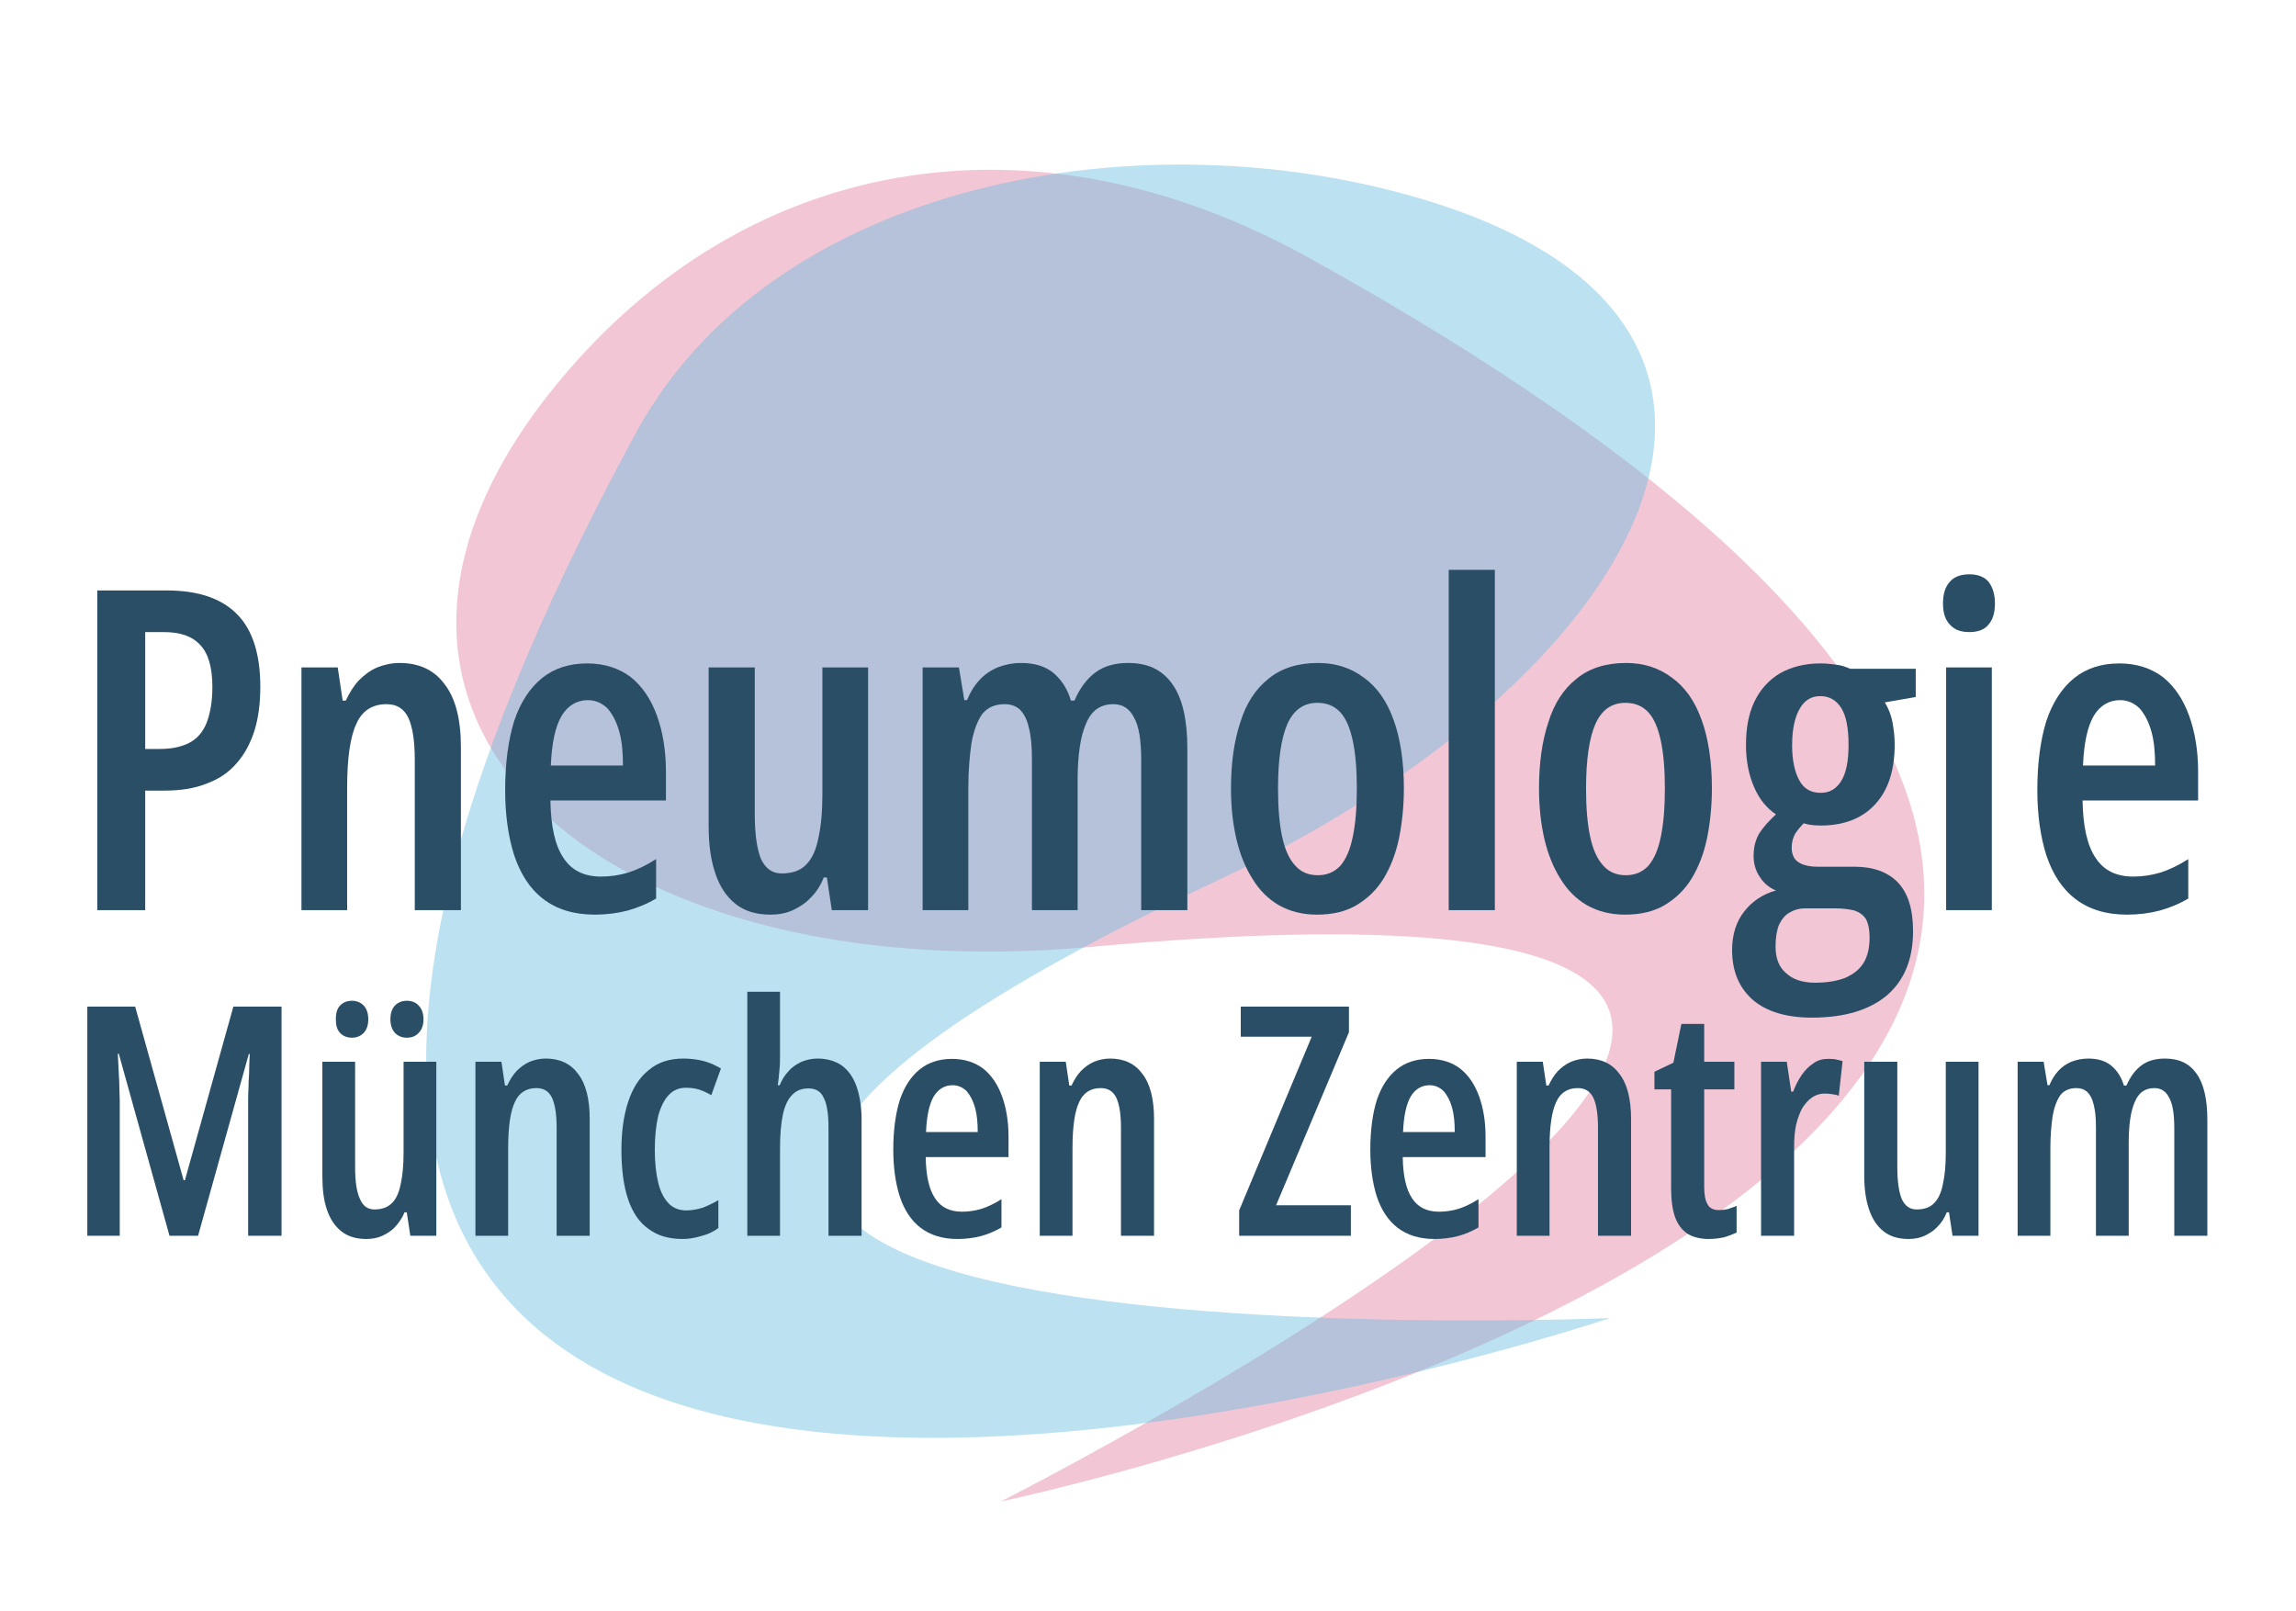
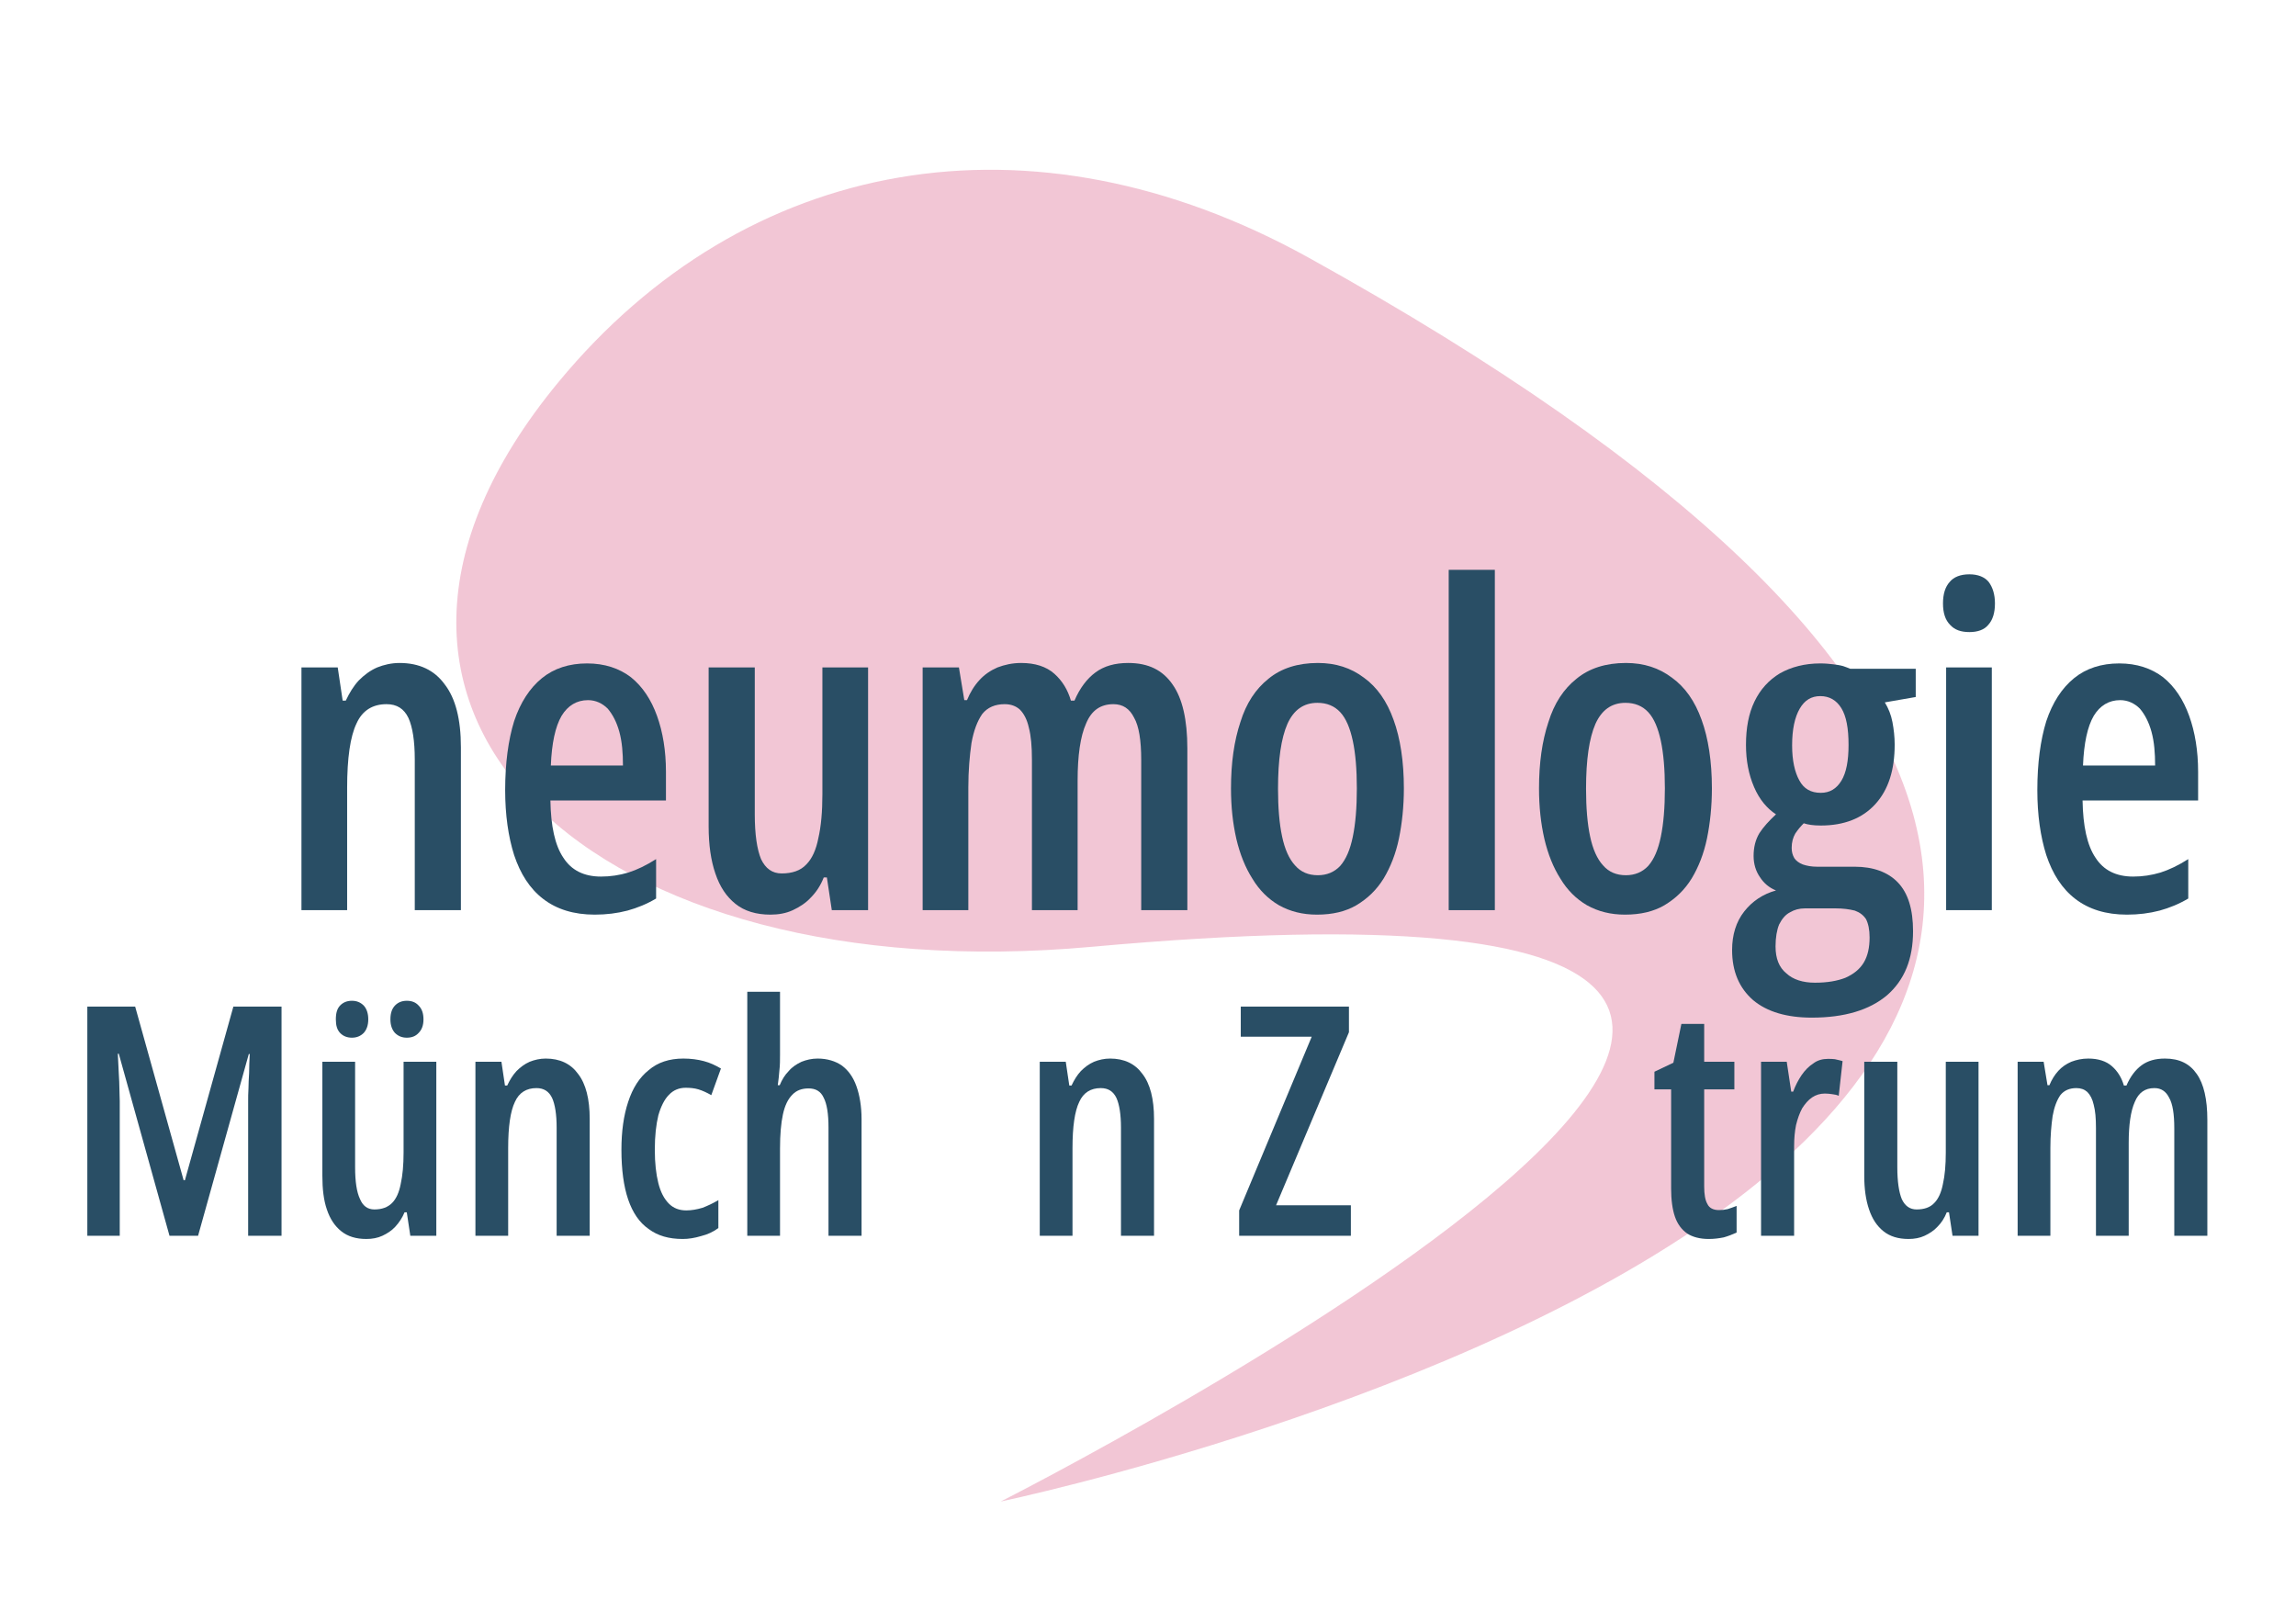
<svg xmlns="http://www.w3.org/2000/svg" width="100%" height="100%" viewBox="0 0 1096 769" version="1.1" xml:space="preserve" style="fill-rule:evenodd;clip-rule:evenodd;stroke-linejoin:round;stroke-miterlimit:2;">
  <g id="Logo-Lungenfacharzt-Muenchen" transform="matrix(0.932,0,0,0.956,-94.849,-35.275)">
    <rect x="101.806" y="36.885" width="1175.43" height="803.246" style="fill:none;" />
    <g transform="matrix(0.603,-1.009,-1.539,-1.12,1298.02,1605.59)">
      <path d="M222.038,531.238C222.038,531.238 832.891,153.521 730.247,627.845C711.772,713.221 620.039,772.294 494.334,785.053C309.011,803.864 293.707,693.943 436.677,585.135C789.755,316.425 222.038,531.238 222.038,531.238Z" style="fill:rgb(209,52,105);fill-opacity:0.28;" />
    </g>
    <g transform="matrix(-1.088,-0.498,0.594,-1.581,904.964,1612.51)">
-       <path d="M253.571,500.467C253.571,500.467 880.578,113.544 775.051,615.743C757.11,701.125 618.343,765.574 492.638,778.334C307.314,797.145 332.619,677.533 475.589,568.726C828.667,300.016 253.571,500.467 253.571,500.467Z" style="fill:rgb(109,190,224);fill-opacity:0.46;" />
-     </g>
+       </g>
    <g transform="matrix(0.946,0,0,0.922,-101.098,-117.805)">
      <g transform="matrix(242.49,0,0,242.49,250.385,660.661)">
-         <path d="M0.223,-0.714C0.295,-0.714 0.347,-0.696 0.382,-0.66C0.416,-0.625 0.433,-0.571 0.433,-0.499C0.433,-0.463 0.429,-0.43 0.42,-0.401C0.411,-0.373 0.398,-0.348 0.38,-0.328C0.363,-0.308 0.341,-0.293 0.314,-0.283C0.287,-0.272 0.256,-0.267 0.219,-0.267L0.176,-0.267L0.176,-0L0.069,-0L0.069,-0.714L0.223,-0.714ZM0.217,-0.621L0.176,-0.621L0.176,-0.36L0.209,-0.36C0.236,-0.36 0.258,-0.365 0.275,-0.374C0.292,-0.383 0.305,-0.398 0.313,-0.418C0.321,-0.439 0.326,-0.465 0.326,-0.498C0.326,-0.542 0.317,-0.573 0.299,-0.592C0.281,-0.612 0.254,-0.621 0.217,-0.621Z" style="fill:rgb(41,78,101);fill-rule:nonzero;" />
-       </g>
+         </g>
      <g transform="matrix(242.49,0,0,242.49,362.868,660.661)">
        <path d="M0.28,-0.552C0.324,-0.552 0.358,-0.536 0.381,-0.504C0.405,-0.473 0.417,-0.426 0.417,-0.364L0.417,-0L0.314,-0L0.314,-0.337C0.314,-0.378 0.309,-0.409 0.3,-0.429C0.29,-0.45 0.274,-0.46 0.251,-0.46C0.22,-0.46 0.197,-0.446 0.184,-0.417C0.17,-0.388 0.163,-0.34 0.163,-0.273L0.163,-0L0.061,-0L0.061,-0.542L0.142,-0.542L0.153,-0.468L0.16,-0.468C0.168,-0.485 0.177,-0.5 0.189,-0.513C0.201,-0.525 0.214,-0.535 0.23,-0.542C0.245,-0.548 0.262,-0.552 0.28,-0.552Z" style="fill:rgb(41,78,101);fill-rule:nonzero;" />
      </g>
      <g transform="matrix(242.49,0,0,242.49,478.252,660.661)">
        <path d="M0.223,-0.551C0.262,-0.551 0.295,-0.54 0.321,-0.52C0.347,-0.499 0.366,-0.47 0.379,-0.434C0.392,-0.398 0.399,-0.356 0.399,-0.309L0.399,-0.245L0.141,-0.245C0.142,-0.188 0.151,-0.145 0.17,-0.117C0.188,-0.089 0.216,-0.075 0.254,-0.075C0.275,-0.075 0.295,-0.078 0.315,-0.084C0.334,-0.09 0.355,-0.1 0.377,-0.114L0.377,-0.026C0.357,-0.014 0.335,-0.005 0.313,0.001C0.29,0.007 0.266,0.01 0.24,0.01C0.193,0.01 0.155,-0.002 0.125,-0.025C0.095,-0.048 0.074,-0.081 0.06,-0.123C0.047,-0.164 0.04,-0.213 0.04,-0.268C0.04,-0.328 0.047,-0.38 0.06,-0.422C0.074,-0.464 0.095,-0.496 0.122,-0.518C0.149,-0.54 0.183,-0.551 0.223,-0.551ZM0.225,-0.469C0.2,-0.469 0.18,-0.457 0.166,-0.434C0.152,-0.41 0.144,-0.373 0.142,-0.323L0.303,-0.323C0.303,-0.351 0.301,-0.376 0.295,-0.398C0.289,-0.42 0.28,-0.437 0.269,-0.45C0.257,-0.462 0.242,-0.469 0.225,-0.469Z" style="fill:rgb(41,78,101);fill-rule:nonzero;" />
      </g>
      <g transform="matrix(242.49,0,0,242.49,583.809,660.661)">
        <path d="M0.415,-0.542L0.415,-0L0.334,-0L0.323,-0.073L0.316,-0.073C0.309,-0.055 0.299,-0.04 0.287,-0.028C0.276,-0.016 0.262,-0.007 0.247,-0C0.232,0.007 0.215,0.01 0.197,0.01C0.165,0.01 0.139,0.002 0.119,-0.014C0.099,-0.03 0.084,-0.052 0.074,-0.082C0.064,-0.111 0.059,-0.146 0.059,-0.187L0.059,-0.542L0.162,-0.542L0.162,-0.214C0.162,-0.169 0.167,-0.136 0.176,-0.114C0.186,-0.093 0.201,-0.082 0.222,-0.082C0.245,-0.082 0.264,-0.088 0.277,-0.102C0.29,-0.115 0.299,-0.135 0.304,-0.161C0.31,-0.187 0.313,-0.22 0.313,-0.259L0.313,-0.542L0.415,-0.542Z" style="fill:rgb(41,78,101);fill-rule:nonzero;" />
      </g>
      <g transform="matrix(242.49,0,0,242.49,699.193,660.661)">
        <path d="M0.52,-0.552C0.565,-0.552 0.597,-0.536 0.619,-0.504C0.641,-0.473 0.652,-0.425 0.652,-0.361L0.652,-0L0.549,-0L0.549,-0.335C0.549,-0.379 0.544,-0.411 0.533,-0.43C0.523,-0.45 0.508,-0.46 0.487,-0.46C0.458,-0.46 0.438,-0.446 0.426,-0.417C0.413,-0.388 0.407,-0.345 0.407,-0.289L0.407,-0L0.305,-0L0.305,-0.336C0.305,-0.366 0.303,-0.389 0.298,-0.408C0.294,-0.426 0.287,-0.439 0.278,-0.448C0.269,-0.456 0.258,-0.46 0.244,-0.46C0.223,-0.46 0.206,-0.453 0.194,-0.438C0.183,-0.422 0.175,-0.401 0.17,-0.373C0.166,-0.345 0.163,-0.312 0.163,-0.274L0.163,-0L0.061,-0L0.061,-0.542L0.142,-0.542L0.154,-0.469L0.16,-0.469C0.167,-0.486 0.176,-0.501 0.188,-0.514C0.199,-0.526 0.212,-0.535 0.228,-0.542C0.244,-0.548 0.261,-0.552 0.281,-0.552C0.312,-0.552 0.337,-0.544 0.355,-0.528C0.373,-0.512 0.385,-0.492 0.392,-0.468L0.4,-0.468C0.412,-0.496 0.428,-0.517 0.447,-0.531C0.466,-0.545 0.49,-0.552 0.52,-0.552Z" style="fill:rgb(41,78,101);fill-rule:nonzero;" />
      </g>
      <g transform="matrix(242.49,0,0,242.49,871.47,660.661)">
        <path d="M0.425,-0.272C0.425,-0.232 0.421,-0.194 0.414,-0.16C0.407,-0.126 0.395,-0.096 0.38,-0.071C0.364,-0.045 0.344,-0.026 0.319,-0.011C0.295,0.003 0.266,0.01 0.231,0.01C0.199,0.01 0.171,0.003 0.146,-0.011C0.122,-0.025 0.102,-0.045 0.087,-0.07C0.071,-0.095 0.059,-0.125 0.051,-0.159C0.043,-0.194 0.039,-0.231 0.039,-0.272C0.039,-0.329 0.046,-0.378 0.06,-0.42C0.073,-0.462 0.094,-0.494 0.123,-0.517C0.151,-0.54 0.188,-0.552 0.233,-0.552C0.273,-0.552 0.307,-0.541 0.336,-0.519C0.365,-0.498 0.387,-0.467 0.402,-0.425C0.417,-0.384 0.425,-0.332 0.425,-0.272ZM0.144,-0.271C0.144,-0.229 0.147,-0.193 0.153,-0.165C0.159,-0.136 0.169,-0.114 0.182,-0.1C0.195,-0.085 0.212,-0.078 0.233,-0.078C0.253,-0.078 0.27,-0.085 0.283,-0.099C0.296,-0.114 0.305,-0.135 0.311,-0.164C0.317,-0.193 0.32,-0.229 0.32,-0.272C0.32,-0.314 0.317,-0.35 0.311,-0.378C0.305,-0.406 0.296,-0.428 0.283,-0.442C0.27,-0.456 0.253,-0.463 0.232,-0.463C0.201,-0.463 0.179,-0.447 0.165,-0.416C0.151,-0.384 0.144,-0.336 0.144,-0.271Z" style="fill:rgb(41,78,101);fill-rule:nonzero;" />
      </g>
      <g transform="matrix(242.49,0,0,242.49,984.012,660.661)">
        <rect x="0.061" y="-0.76" width="0.103" height="0.76" style="fill:rgb(41,78,101);fill-rule:nonzero;" />
      </g>
      <g transform="matrix(242.49,0,0,242.49,1038.24,660.661)">
        <path d="M0.425,-0.272C0.425,-0.232 0.421,-0.194 0.414,-0.16C0.407,-0.126 0.395,-0.096 0.38,-0.071C0.364,-0.045 0.344,-0.026 0.319,-0.011C0.295,0.003 0.266,0.01 0.231,0.01C0.199,0.01 0.171,0.003 0.146,-0.011C0.122,-0.025 0.102,-0.045 0.087,-0.07C0.071,-0.095 0.059,-0.125 0.051,-0.159C0.043,-0.194 0.039,-0.231 0.039,-0.272C0.039,-0.329 0.046,-0.378 0.06,-0.42C0.073,-0.462 0.094,-0.494 0.123,-0.517C0.151,-0.54 0.188,-0.552 0.233,-0.552C0.273,-0.552 0.307,-0.541 0.336,-0.519C0.365,-0.498 0.387,-0.467 0.402,-0.425C0.417,-0.384 0.425,-0.332 0.425,-0.272ZM0.144,-0.271C0.144,-0.229 0.147,-0.193 0.153,-0.165C0.159,-0.136 0.169,-0.114 0.182,-0.1C0.195,-0.085 0.212,-0.078 0.233,-0.078C0.253,-0.078 0.27,-0.085 0.283,-0.099C0.296,-0.114 0.305,-0.135 0.311,-0.164C0.317,-0.193 0.32,-0.229 0.32,-0.272C0.32,-0.314 0.317,-0.35 0.311,-0.378C0.305,-0.406 0.296,-0.428 0.283,-0.442C0.27,-0.456 0.253,-0.463 0.232,-0.463C0.201,-0.463 0.179,-0.447 0.165,-0.416C0.151,-0.384 0.144,-0.336 0.144,-0.271Z" style="fill:rgb(41,78,101);fill-rule:nonzero;" />
      </g>
      <g transform="matrix(242.49,0,0,242.49,1150.78,660.661)">
        <path d="M0.184,0.24C0.128,0.24 0.084,0.227 0.053,0.201C0.022,0.174 0.006,0.137 0.006,0.089C0.006,0.055 0.015,0.026 0.033,0.003C0.051,-0.02 0.075,-0.036 0.104,-0.044C0.089,-0.05 0.077,-0.06 0.068,-0.074C0.059,-0.087 0.054,-0.103 0.054,-0.121C0.054,-0.14 0.058,-0.157 0.067,-0.172C0.076,-0.186 0.089,-0.2 0.104,-0.214C0.084,-0.227 0.067,-0.247 0.055,-0.275C0.043,-0.303 0.037,-0.334 0.037,-0.369C0.037,-0.407 0.043,-0.439 0.056,-0.466C0.069,-0.493 0.088,-0.514 0.113,-0.529C0.138,-0.543 0.168,-0.551 0.203,-0.551C0.214,-0.551 0.224,-0.55 0.232,-0.549C0.24,-0.548 0.247,-0.547 0.254,-0.545C0.26,-0.543 0.265,-0.541 0.27,-0.539L0.416,-0.539L0.416,-0.476L0.347,-0.464C0.355,-0.451 0.361,-0.436 0.364,-0.42C0.367,-0.404 0.369,-0.387 0.369,-0.37C0.369,-0.313 0.355,-0.269 0.326,-0.237C0.297,-0.205 0.256,-0.189 0.204,-0.189C0.187,-0.189 0.175,-0.191 0.166,-0.194C0.159,-0.187 0.153,-0.18 0.147,-0.171C0.142,-0.162 0.139,-0.152 0.139,-0.139C0.139,-0.13 0.141,-0.123 0.145,-0.116C0.149,-0.11 0.156,-0.105 0.164,-0.102C0.173,-0.099 0.183,-0.097 0.196,-0.097L0.28,-0.097C0.321,-0.097 0.354,-0.085 0.376,-0.062C0.399,-0.038 0.41,-0.002 0.41,0.047C0.41,0.109 0.391,0.156 0.352,0.19C0.313,0.223 0.257,0.24 0.184,0.24ZM0.191,0.162C0.219,0.162 0.241,0.158 0.259,0.151C0.277,0.143 0.291,0.132 0.3,0.117C0.309,0.102 0.313,0.083 0.313,0.061C0.313,0.043 0.31,0.03 0.305,0.02C0.299,0.011 0.291,0.005 0.28,0.001C0.268,-0.002 0.254,-0.004 0.236,-0.004L0.169,-0.004C0.156,-0.004 0.145,-0.001 0.135,0.005C0.125,0.01 0.117,0.02 0.111,0.032C0.106,0.044 0.103,0.061 0.103,0.081C0.103,0.108 0.111,0.128 0.127,0.141C0.142,0.155 0.164,0.162 0.191,0.162ZM0.204,-0.262C0.224,-0.262 0.239,-0.271 0.25,-0.289C0.261,-0.307 0.266,-0.334 0.266,-0.369C0.266,-0.406 0.261,-0.433 0.25,-0.451C0.239,-0.469 0.223,-0.478 0.203,-0.478C0.183,-0.478 0.168,-0.469 0.157,-0.45C0.146,-0.431 0.14,-0.404 0.14,-0.368C0.14,-0.334 0.146,-0.308 0.156,-0.29C0.166,-0.271 0.182,-0.262 0.204,-0.262Z" style="fill:rgb(41,78,101);fill-rule:nonzero;" />
      </g>
      <g transform="matrix(242.49,0,0,242.49,1253.08,660.661)">
        <path d="M0.164,-0.542L0.164,-0L0.062,-0L0.062,-0.542L0.164,-0.542ZM0.114,-0.75C0.133,-0.75 0.148,-0.744 0.157,-0.733C0.166,-0.721 0.171,-0.705 0.171,-0.685C0.171,-0.664 0.166,-0.648 0.156,-0.637C0.147,-0.626 0.132,-0.621 0.114,-0.621C0.095,-0.621 0.081,-0.626 0.071,-0.637C0.06,-0.648 0.055,-0.664 0.055,-0.685C0.055,-0.706 0.06,-0.722 0.07,-0.733C0.079,-0.744 0.094,-0.75 0.114,-0.75Z" style="fill:rgb(41,78,101);fill-rule:nonzero;" />
      </g>
      <g transform="matrix(242.49,0,0,242.49,1307.79,660.661)">
        <path d="M0.223,-0.551C0.262,-0.551 0.295,-0.54 0.321,-0.52C0.347,-0.499 0.366,-0.47 0.379,-0.434C0.392,-0.398 0.399,-0.356 0.399,-0.309L0.399,-0.245L0.141,-0.245C0.142,-0.188 0.151,-0.145 0.17,-0.117C0.188,-0.089 0.216,-0.075 0.254,-0.075C0.275,-0.075 0.295,-0.078 0.315,-0.084C0.334,-0.09 0.355,-0.1 0.377,-0.114L0.377,-0.026C0.357,-0.014 0.335,-0.005 0.313,0.001C0.29,0.007 0.266,0.01 0.24,0.01C0.193,0.01 0.155,-0.002 0.125,-0.025C0.095,-0.048 0.074,-0.081 0.06,-0.123C0.047,-0.164 0.04,-0.213 0.04,-0.268C0.04,-0.328 0.047,-0.38 0.06,-0.422C0.074,-0.464 0.095,-0.496 0.122,-0.518C0.149,-0.54 0.183,-0.551 0.223,-0.551ZM0.225,-0.469C0.2,-0.469 0.18,-0.457 0.166,-0.434C0.152,-0.41 0.144,-0.373 0.142,-0.323L0.303,-0.323C0.303,-0.351 0.301,-0.376 0.295,-0.398C0.289,-0.42 0.28,-0.437 0.269,-0.45C0.257,-0.462 0.242,-0.469 0.225,-0.469Z" style="fill:rgb(41,78,101);fill-rule:nonzero;" />
      </g>
    </g>
    <g transform="matrix(0.678,0,0,0.661,266.232,217.201)">
      <g transform="matrix(242.49,0,0,242.49,-193.332,660.661)">
        <path d="M0.325,-0L0.167,-0.567L0.164,-0.567C0.165,-0.545 0.166,-0.525 0.167,-0.506C0.168,-0.488 0.169,-0.472 0.169,-0.457C0.169,-0.443 0.17,-0.43 0.17,-0.42L0.17,-0L0.069,-0L0.069,-0.714L0.218,-0.714L0.369,-0.173L0.373,-0.173L0.524,-0.714L0.674,-0.714L0.674,-0L0.57,-0L0.57,-0.419C0.57,-0.431 0.57,-0.444 0.571,-0.459C0.571,-0.473 0.572,-0.489 0.573,-0.507C0.573,-0.525 0.574,-0.545 0.575,-0.566L0.572,-0.566L0.414,-0L0.325,-0Z" style="fill:rgb(41,78,101);fill-rule:nonzero;" />
      </g>
      <g transform="matrix(242.49,0,0,242.49,-13.596,660.661)">
        <path d="M0.415,-0.542L0.415,-0L0.334,-0L0.323,-0.073L0.316,-0.073C0.309,-0.056 0.299,-0.041 0.287,-0.028C0.276,-0.016 0.262,-0.007 0.247,-0C0.232,0.007 0.215,0.01 0.197,0.01C0.165,0.01 0.139,0.002 0.119,-0.014C0.099,-0.03 0.084,-0.052 0.074,-0.082C0.064,-0.111 0.06,-0.146 0.06,-0.187L0.06,-0.542L0.162,-0.542L0.162,-0.214C0.162,-0.169 0.167,-0.136 0.177,-0.115C0.186,-0.093 0.201,-0.082 0.222,-0.082C0.246,-0.082 0.264,-0.089 0.277,-0.102C0.29,-0.115 0.299,-0.135 0.304,-0.161C0.31,-0.188 0.313,-0.22 0.313,-0.259L0.313,-0.542L0.415,-0.542ZM0.102,-0.674C0.102,-0.694 0.106,-0.708 0.116,-0.718C0.125,-0.727 0.137,-0.732 0.152,-0.732C0.167,-0.732 0.179,-0.727 0.189,-0.717C0.198,-0.707 0.203,-0.693 0.203,-0.674C0.203,-0.656 0.198,-0.642 0.189,-0.632C0.179,-0.622 0.167,-0.617 0.152,-0.617C0.137,-0.617 0.125,-0.622 0.116,-0.631C0.106,-0.641 0.102,-0.655 0.102,-0.674ZM0.272,-0.674C0.272,-0.694 0.277,-0.708 0.287,-0.718C0.296,-0.727 0.308,-0.732 0.323,-0.732C0.339,-0.732 0.351,-0.727 0.36,-0.717C0.37,-0.707 0.375,-0.693 0.375,-0.674C0.375,-0.656 0.37,-0.642 0.36,-0.632C0.351,-0.622 0.339,-0.617 0.323,-0.617C0.308,-0.617 0.296,-0.622 0.286,-0.632C0.277,-0.642 0.272,-0.656 0.272,-0.674Z" style="fill:rgb(41,78,101);fill-rule:nonzero;" />
      </g>
      <g transform="matrix(242.49,0,0,242.49,101.788,660.661)">
        <path d="M0.28,-0.552C0.324,-0.552 0.358,-0.536 0.381,-0.504C0.405,-0.473 0.417,-0.426 0.417,-0.364L0.417,-0L0.314,-0L0.314,-0.337C0.314,-0.378 0.309,-0.409 0.3,-0.429C0.29,-0.45 0.274,-0.46 0.251,-0.46C0.22,-0.46 0.197,-0.446 0.184,-0.417C0.17,-0.388 0.163,-0.34 0.163,-0.273L0.163,-0L0.061,-0L0.061,-0.542L0.142,-0.542L0.153,-0.468L0.16,-0.468C0.168,-0.485 0.177,-0.5 0.189,-0.513C0.201,-0.525 0.214,-0.535 0.23,-0.542C0.245,-0.548 0.262,-0.552 0.28,-0.552Z" style="fill:rgb(41,78,101);fill-rule:nonzero;" />
      </g>
      <g transform="matrix(242.49,0,0,242.49,217.173,660.661)">
        <path d="M0.231,0.01C0.188,0.01 0.153,-0 0.125,-0.021C0.096,-0.041 0.075,-0.072 0.061,-0.113C0.047,-0.154 0.04,-0.206 0.04,-0.268C0.04,-0.325 0.047,-0.375 0.061,-0.417C0.075,-0.46 0.096,-0.493 0.125,-0.516C0.153,-0.54 0.189,-0.552 0.233,-0.552C0.257,-0.552 0.278,-0.549 0.297,-0.544C0.316,-0.539 0.333,-0.531 0.35,-0.521L0.32,-0.438C0.306,-0.446 0.293,-0.452 0.28,-0.456C0.267,-0.46 0.253,-0.461 0.24,-0.461C0.22,-0.461 0.202,-0.454 0.188,-0.439C0.174,-0.425 0.163,-0.403 0.155,-0.375C0.148,-0.346 0.144,-0.311 0.144,-0.268C0.144,-0.226 0.148,-0.192 0.155,-0.164C0.162,-0.136 0.173,-0.115 0.188,-0.1C0.202,-0.086 0.22,-0.079 0.242,-0.079C0.258,-0.079 0.275,-0.082 0.292,-0.087C0.308,-0.093 0.325,-0.101 0.342,-0.111L0.342,-0.024C0.326,-0.012 0.308,-0.004 0.288,0.001C0.268,0.007 0.249,0.01 0.231,0.01Z" style="fill:rgb(41,78,101);fill-rule:nonzero;" />
      </g>
      <g transform="matrix(242.49,0,0,242.49,307.159,660.661)">
        <path d="M0.163,-0.76L0.163,-0.565C0.163,-0.548 0.163,-0.531 0.161,-0.515C0.16,-0.499 0.158,-0.484 0.156,-0.469L0.162,-0.469C0.169,-0.486 0.178,-0.501 0.19,-0.513C0.201,-0.526 0.215,-0.535 0.23,-0.542C0.245,-0.548 0.262,-0.552 0.28,-0.552C0.31,-0.552 0.336,-0.544 0.356,-0.53C0.376,-0.515 0.391,-0.494 0.401,-0.466C0.411,-0.438 0.417,-0.403 0.417,-0.363L0.417,-0L0.314,-0L0.314,-0.337C0.314,-0.38 0.309,-0.411 0.299,-0.43C0.29,-0.45 0.274,-0.459 0.252,-0.459C0.231,-0.459 0.214,-0.453 0.201,-0.439C0.188,-0.426 0.178,-0.406 0.172,-0.378C0.166,-0.35 0.163,-0.315 0.163,-0.272L0.163,-0L0.061,-0L0.061,-0.76L0.163,-0.76Z" style="fill:rgb(41,78,101);fill-rule:nonzero;" />
      </g>
      <g transform="matrix(242.49,0,0,242.49,422.543,660.661)">
-         <path d="M0.223,-0.551C0.262,-0.551 0.295,-0.54 0.321,-0.52C0.347,-0.499 0.366,-0.47 0.379,-0.434C0.392,-0.398 0.399,-0.356 0.399,-0.309L0.399,-0.245L0.141,-0.245C0.142,-0.188 0.151,-0.145 0.17,-0.117C0.188,-0.089 0.216,-0.075 0.254,-0.075C0.275,-0.075 0.295,-0.078 0.315,-0.084C0.334,-0.09 0.355,-0.1 0.377,-0.114L0.377,-0.026C0.357,-0.014 0.335,-0.005 0.313,0.001C0.29,0.007 0.266,0.01 0.24,0.01C0.193,0.01 0.155,-0.002 0.125,-0.025C0.095,-0.048 0.074,-0.081 0.06,-0.123C0.047,-0.164 0.04,-0.213 0.04,-0.268C0.04,-0.328 0.047,-0.38 0.06,-0.422C0.074,-0.464 0.095,-0.496 0.122,-0.518C0.149,-0.54 0.183,-0.551 0.223,-0.551ZM0.225,-0.469C0.2,-0.469 0.18,-0.457 0.166,-0.434C0.152,-0.41 0.144,-0.373 0.142,-0.323L0.303,-0.323C0.303,-0.351 0.301,-0.376 0.295,-0.398C0.289,-0.42 0.28,-0.437 0.269,-0.45C0.257,-0.462 0.242,-0.469 0.225,-0.469Z" style="fill:rgb(41,78,101);fill-rule:nonzero;" />
-       </g>
+         </g>
      <g transform="matrix(242.49,0,0,242.49,528.1,660.661)">
        <path d="M0.28,-0.552C0.324,-0.552 0.358,-0.536 0.381,-0.504C0.405,-0.473 0.417,-0.426 0.417,-0.364L0.417,-0L0.314,-0L0.314,-0.337C0.314,-0.378 0.309,-0.409 0.3,-0.429C0.29,-0.45 0.274,-0.46 0.251,-0.46C0.22,-0.46 0.197,-0.446 0.184,-0.417C0.17,-0.388 0.163,-0.34 0.163,-0.273L0.163,-0L0.061,-0L0.061,-0.542L0.142,-0.542L0.153,-0.468L0.16,-0.468C0.168,-0.485 0.177,-0.5 0.189,-0.513C0.201,-0.525 0.214,-0.535 0.23,-0.542C0.245,-0.548 0.262,-0.552 0.28,-0.552Z" style="fill:rgb(41,78,101);fill-rule:nonzero;" />
      </g>
      <g transform="matrix(242.49,0,0,242.49,687.708,660.661)">
        <path d="M0.372,-0L0.024,-0L0.024,-0.079L0.25,-0.62L0.029,-0.62L0.029,-0.714L0.366,-0.714L0.366,-0.634L0.139,-0.095L0.372,-0.095L0.372,-0Z" style="fill:rgb(41,78,101);fill-rule:nonzero;" />
      </g>
      <g transform="matrix(242.49,0,0,242.49,782.904,660.661)">
-         <path d="M0.223,-0.551C0.262,-0.551 0.295,-0.54 0.321,-0.52C0.347,-0.499 0.366,-0.47 0.379,-0.434C0.392,-0.398 0.399,-0.356 0.399,-0.309L0.399,-0.245L0.141,-0.245C0.142,-0.188 0.151,-0.145 0.17,-0.117C0.188,-0.089 0.216,-0.075 0.254,-0.075C0.275,-0.075 0.295,-0.078 0.315,-0.084C0.334,-0.09 0.355,-0.1 0.377,-0.114L0.377,-0.026C0.357,-0.014 0.335,-0.005 0.313,0.001C0.29,0.007 0.266,0.01 0.24,0.01C0.193,0.01 0.155,-0.002 0.125,-0.025C0.095,-0.048 0.074,-0.081 0.06,-0.123C0.047,-0.164 0.04,-0.213 0.04,-0.268C0.04,-0.328 0.047,-0.38 0.06,-0.422C0.074,-0.464 0.095,-0.496 0.122,-0.518C0.149,-0.54 0.183,-0.551 0.223,-0.551ZM0.225,-0.469C0.2,-0.469 0.18,-0.457 0.166,-0.434C0.152,-0.41 0.144,-0.373 0.142,-0.323L0.303,-0.323C0.303,-0.351 0.301,-0.376 0.295,-0.398C0.289,-0.42 0.28,-0.437 0.269,-0.45C0.257,-0.462 0.242,-0.469 0.225,-0.469Z" style="fill:rgb(41,78,101);fill-rule:nonzero;" />
-       </g>
+         </g>
      <g transform="matrix(242.49,0,0,242.49,888.461,660.661)">
-         <path d="M0.28,-0.552C0.324,-0.552 0.358,-0.536 0.381,-0.504C0.405,-0.473 0.417,-0.426 0.417,-0.364L0.417,-0L0.314,-0L0.314,-0.337C0.314,-0.378 0.309,-0.409 0.3,-0.429C0.29,-0.45 0.274,-0.46 0.251,-0.46C0.22,-0.46 0.197,-0.446 0.184,-0.417C0.17,-0.388 0.163,-0.34 0.163,-0.273L0.163,-0L0.061,-0L0.061,-0.542L0.142,-0.542L0.153,-0.468L0.16,-0.468C0.168,-0.485 0.177,-0.5 0.189,-0.513C0.201,-0.525 0.214,-0.535 0.23,-0.542C0.245,-0.548 0.262,-0.552 0.28,-0.552Z" style="fill:rgb(41,78,101);fill-rule:nonzero;" />
-       </g>
+         </g>
      <g transform="matrix(242.49,0,0,242.49,1003.84,660.661)">
        <path d="M0.215,-0.08C0.224,-0.08 0.233,-0.081 0.242,-0.083C0.251,-0.086 0.26,-0.089 0.27,-0.093L0.27,-0.01C0.257,-0.004 0.244,0.001 0.23,0.005C0.215,0.008 0.2,0.01 0.183,0.01C0.156,0.01 0.133,0.004 0.116,-0.007C0.099,-0.019 0.086,-0.036 0.078,-0.059C0.07,-0.082 0.066,-0.112 0.066,-0.147L0.066,-0.456L0.014,-0.456L0.014,-0.511L0.073,-0.539L0.098,-0.66L0.169,-0.66L0.169,-0.542L0.263,-0.542L0.263,-0.456L0.169,-0.456L0.169,-0.154C0.169,-0.129 0.172,-0.111 0.179,-0.099C0.185,-0.086 0.198,-0.08 0.215,-0.08Z" style="fill:rgb(41,78,101);fill-rule:nonzero;" />
      </g>
      <g transform="matrix(242.49,0,0,242.49,1072.99,660.661)">
        <path d="M0.269,-0.551C0.277,-0.551 0.284,-0.551 0.291,-0.55C0.298,-0.548 0.306,-0.547 0.315,-0.544L0.303,-0.436C0.297,-0.439 0.29,-0.44 0.283,-0.441C0.276,-0.442 0.268,-0.443 0.26,-0.443C0.245,-0.443 0.232,-0.439 0.22,-0.431C0.208,-0.423 0.198,-0.411 0.189,-0.397C0.181,-0.382 0.175,-0.365 0.17,-0.345C0.166,-0.325 0.164,-0.303 0.164,-0.279L0.164,-0L0.061,-0L0.061,-0.542L0.141,-0.542L0.155,-0.449L0.161,-0.449C0.168,-0.468 0.177,-0.485 0.187,-0.5C0.198,-0.516 0.21,-0.528 0.224,-0.537C0.237,-0.547 0.253,-0.551 0.269,-0.551Z" style="fill:rgb(41,78,101);fill-rule:nonzero;" />
      </g>
      <g transform="matrix(242.49,0,0,242.49,1151.43,660.661)">
        <path d="M0.415,-0.542L0.415,-0L0.334,-0L0.323,-0.073L0.316,-0.073C0.309,-0.055 0.299,-0.04 0.287,-0.028C0.276,-0.016 0.262,-0.007 0.247,-0C0.232,0.007 0.215,0.01 0.197,0.01C0.165,0.01 0.139,0.002 0.119,-0.014C0.099,-0.03 0.084,-0.052 0.074,-0.082C0.064,-0.111 0.059,-0.146 0.059,-0.187L0.059,-0.542L0.162,-0.542L0.162,-0.214C0.162,-0.169 0.167,-0.136 0.176,-0.114C0.186,-0.093 0.201,-0.082 0.222,-0.082C0.245,-0.082 0.264,-0.088 0.277,-0.102C0.29,-0.115 0.299,-0.135 0.304,-0.161C0.31,-0.187 0.313,-0.22 0.313,-0.259L0.313,-0.542L0.415,-0.542Z" style="fill:rgb(41,78,101);fill-rule:nonzero;" />
      </g>
      <g transform="matrix(242.49,0,0,242.49,1266.82,660.661)">
        <path d="M0.52,-0.552C0.565,-0.552 0.597,-0.536 0.619,-0.504C0.641,-0.473 0.652,-0.425 0.652,-0.361L0.652,-0L0.549,-0L0.549,-0.335C0.549,-0.379 0.544,-0.411 0.533,-0.43C0.523,-0.45 0.508,-0.46 0.487,-0.46C0.458,-0.46 0.438,-0.446 0.426,-0.417C0.413,-0.388 0.407,-0.345 0.407,-0.289L0.407,-0L0.305,-0L0.305,-0.336C0.305,-0.366 0.303,-0.389 0.298,-0.408C0.294,-0.426 0.287,-0.439 0.278,-0.448C0.269,-0.456 0.258,-0.46 0.244,-0.46C0.223,-0.46 0.206,-0.453 0.194,-0.438C0.183,-0.422 0.175,-0.401 0.17,-0.373C0.166,-0.345 0.163,-0.312 0.163,-0.274L0.163,-0L0.061,-0L0.061,-0.542L0.142,-0.542L0.154,-0.469L0.16,-0.469C0.167,-0.486 0.176,-0.501 0.188,-0.514C0.199,-0.526 0.212,-0.535 0.228,-0.542C0.244,-0.548 0.261,-0.552 0.281,-0.552C0.312,-0.552 0.337,-0.544 0.355,-0.528C0.373,-0.512 0.385,-0.492 0.392,-0.468L0.4,-0.468C0.412,-0.496 0.428,-0.517 0.447,-0.531C0.466,-0.545 0.49,-0.552 0.52,-0.552Z" style="fill:rgb(41,78,101);fill-rule:nonzero;" />
      </g>
    </g>
  </g>
</svg>